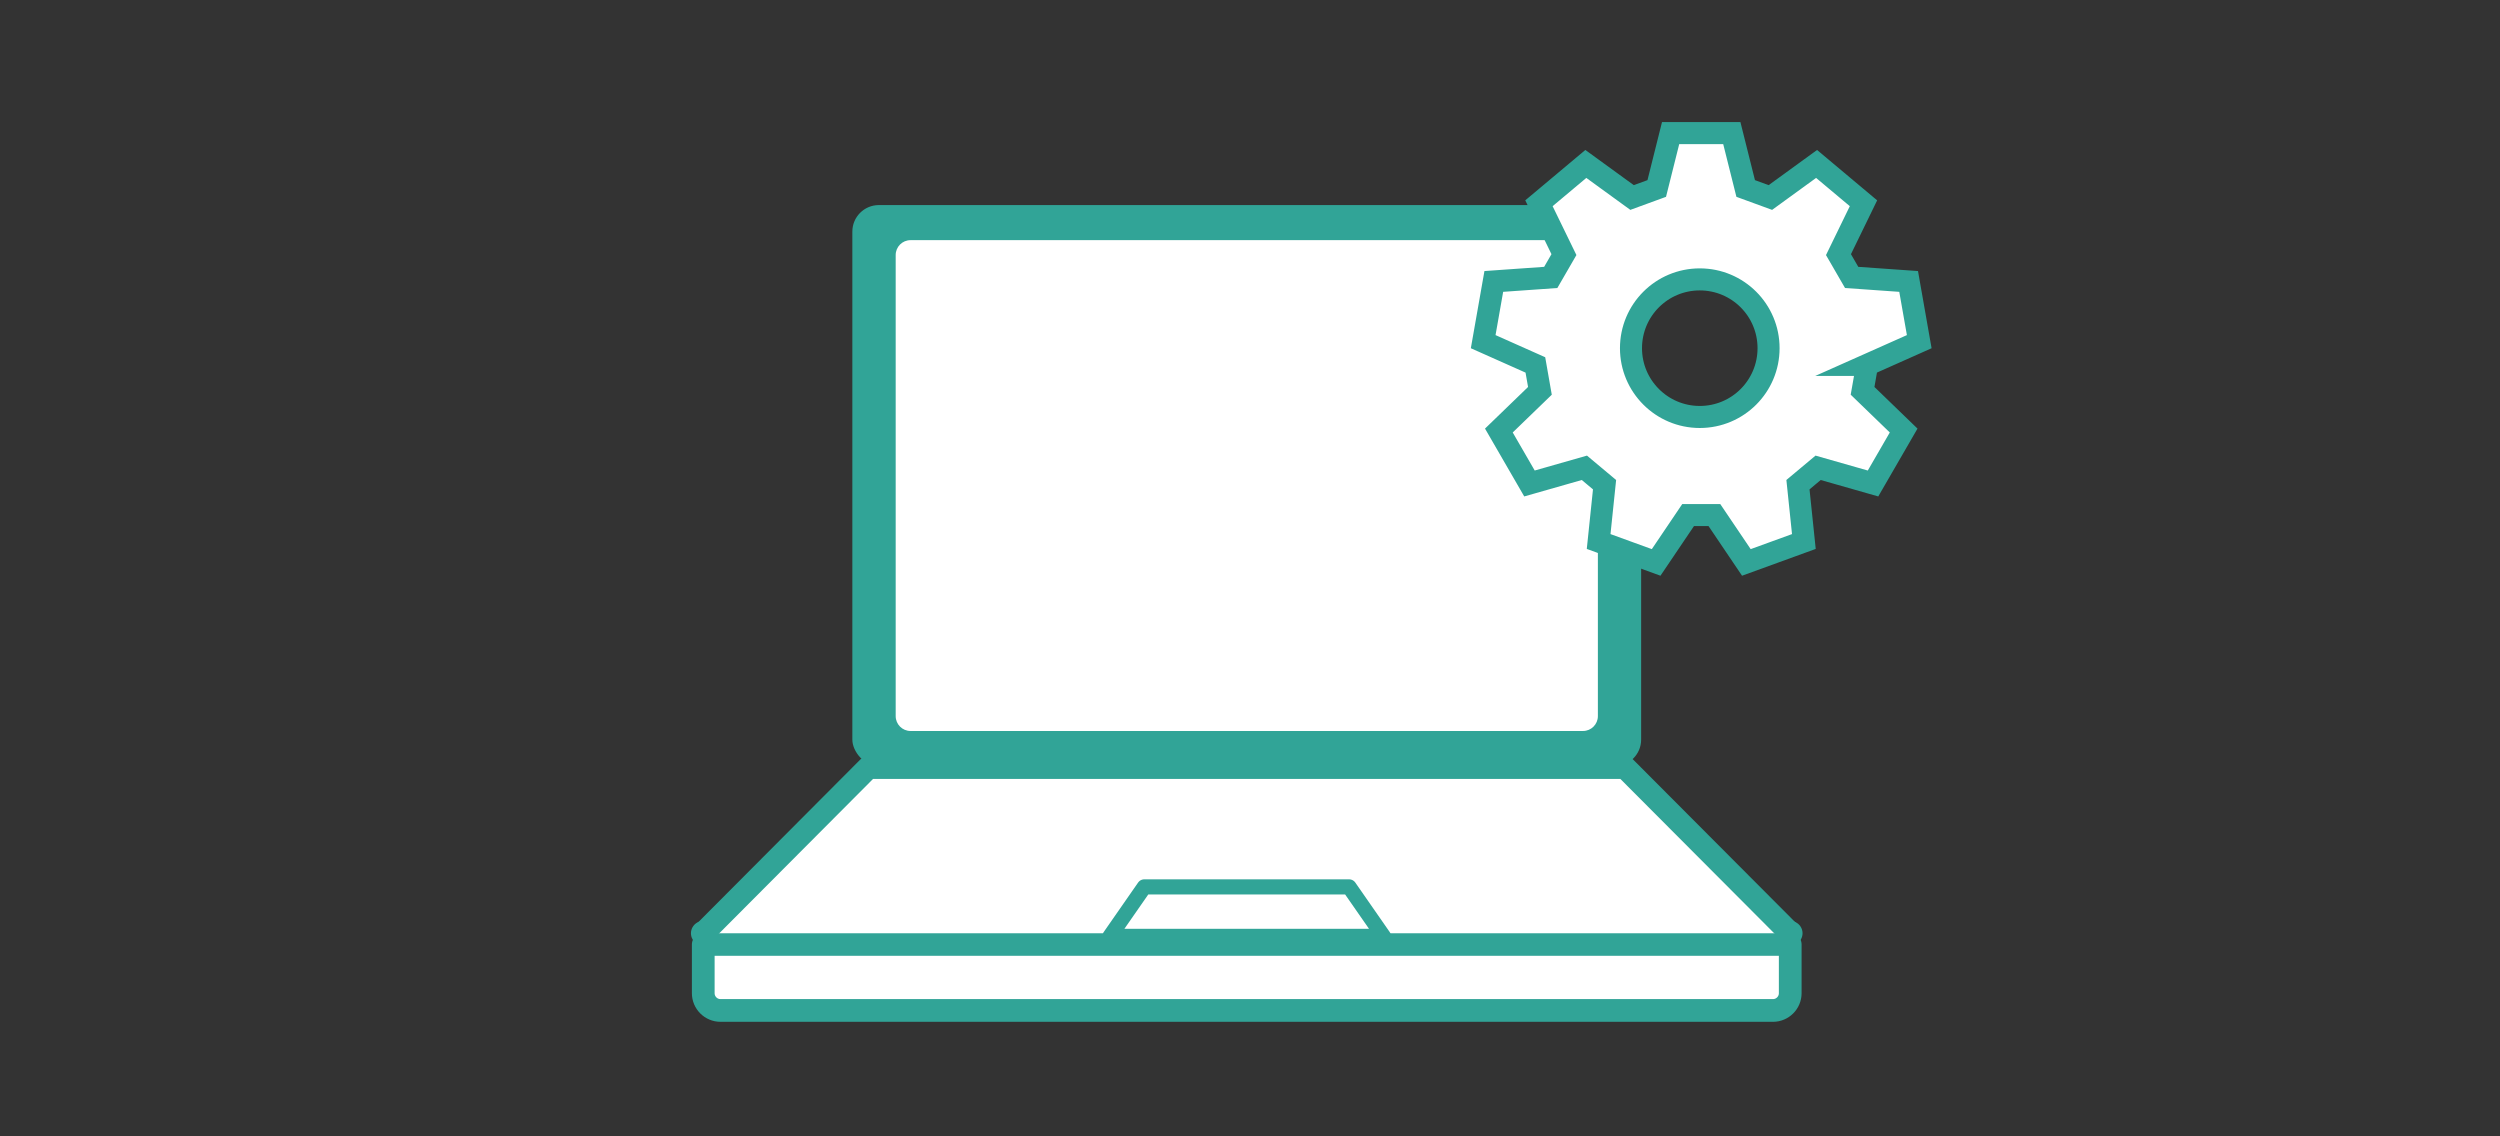
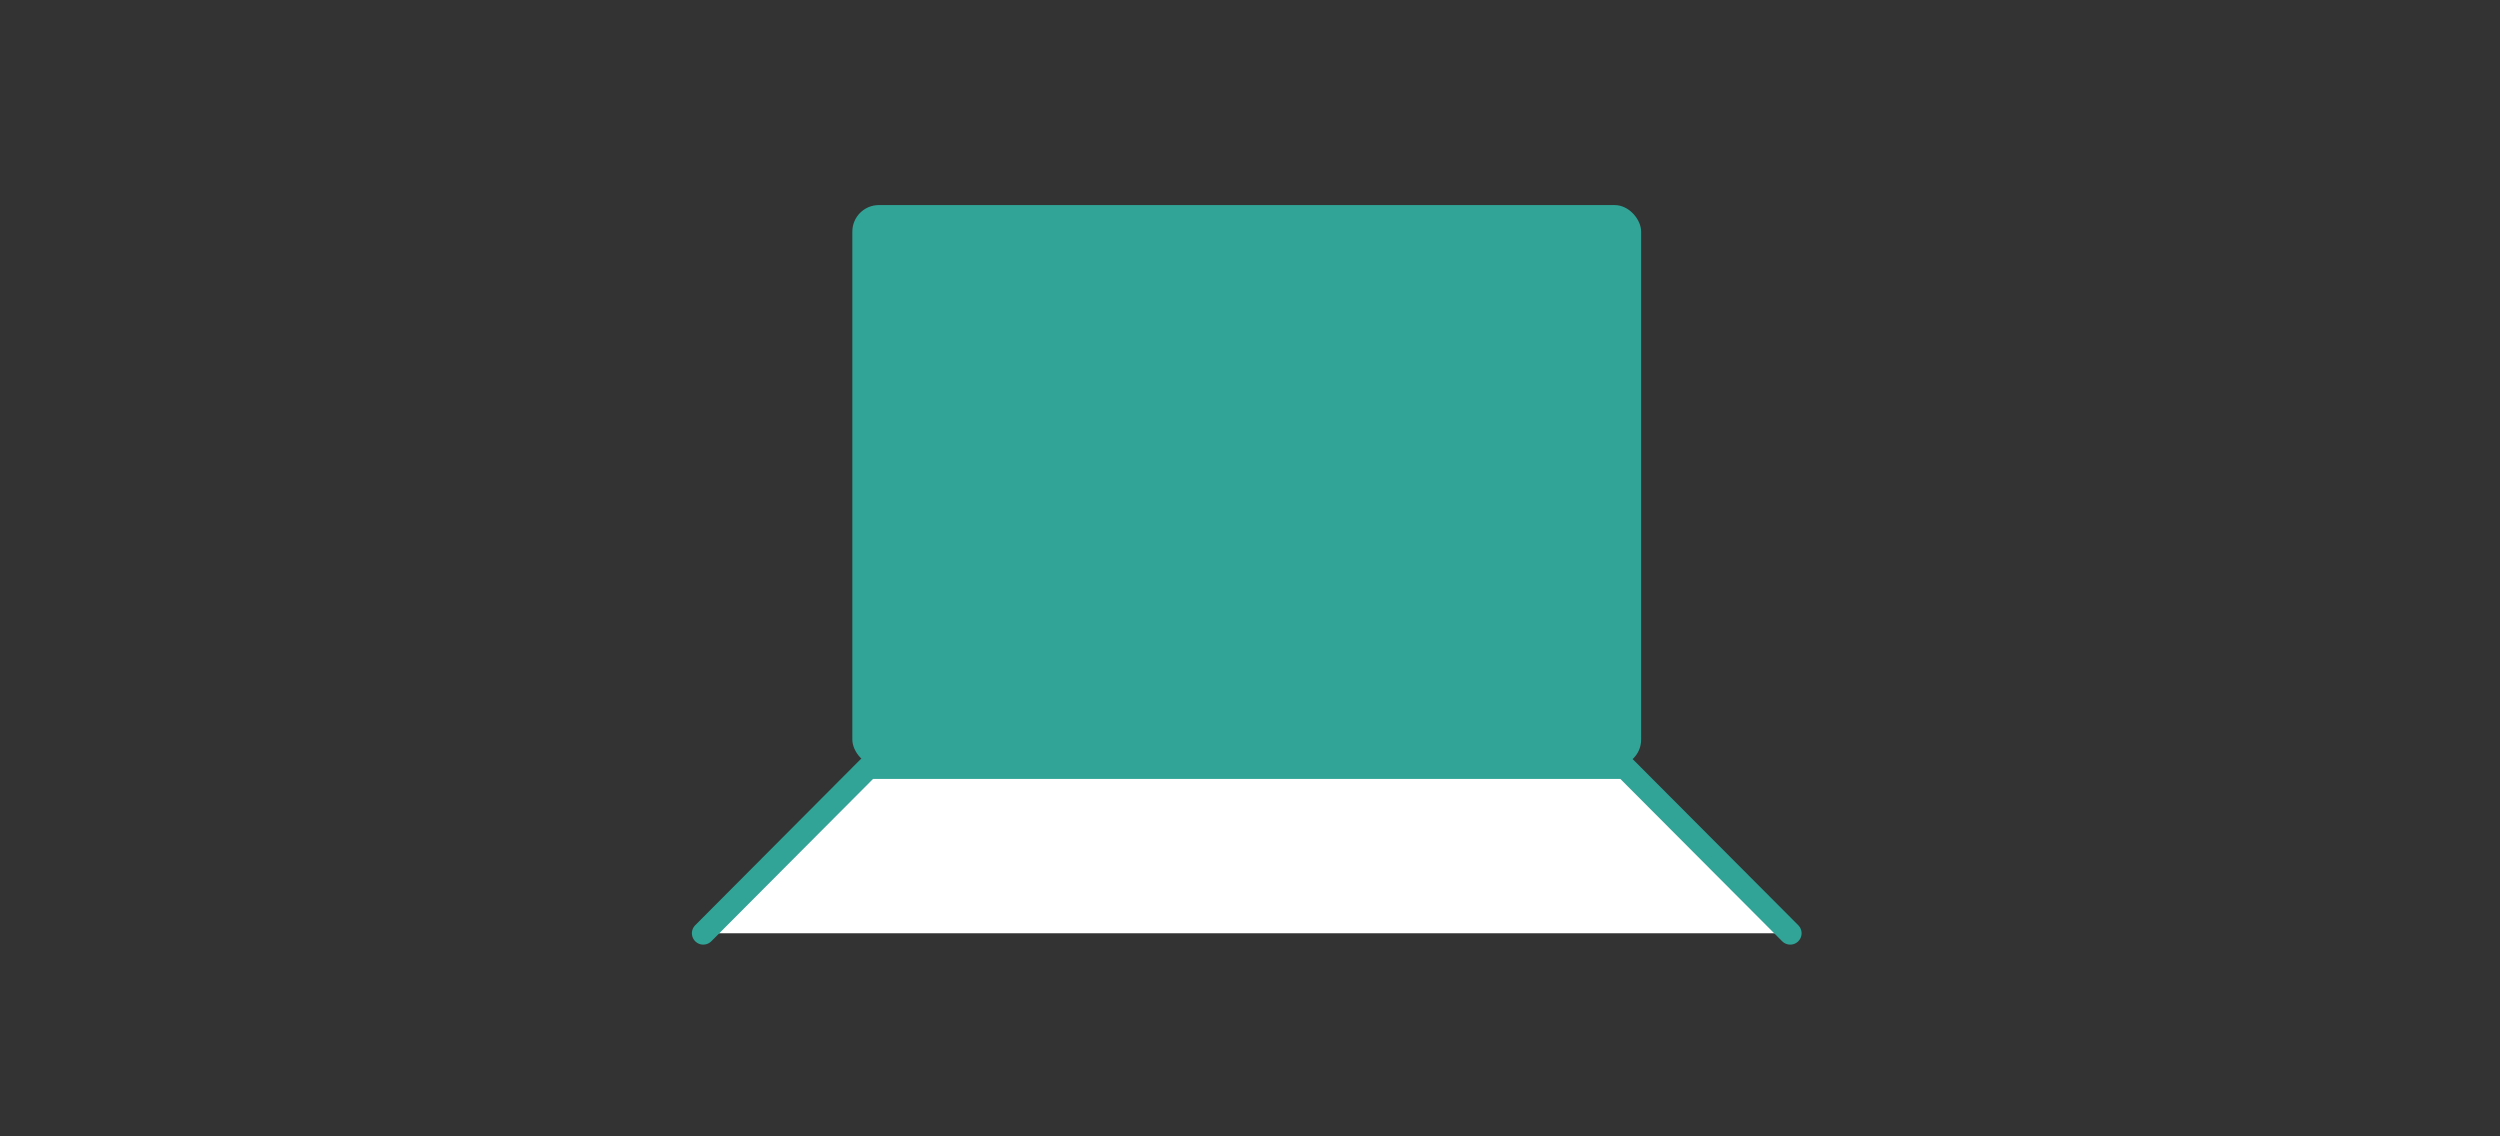
<svg xmlns="http://www.w3.org/2000/svg" viewBox="0 0 330 150">
  <rect x="0" y="0" width="330" height="150" fill="#333333" stroke="none" />
  <g fill="#fff" stroke="#31a497" stroke-linecap="round" stroke-linejoin="round">
-     <path d="m92.83 124.67h143.48v6.43c0 1.26-1.02 2.28-2.28 2.28h-138.92c-1.26 0-2.28-1.02-2.28-2.28z" stroke-width="3" />
-     <path d="m236.31 123.19h-143.48" stroke-width="3.25" />
    <path d="m92.83 123.19 21.79-21.87h99.89l21.8 21.87" stroke-width="3" />
-     <path d="m182.62 123.6h-36.11l4.54-6.53h27.03z" stroke-width="2" />
  </g>
  <rect fill="#31a497" height="74.06" rx="3.5" width="104.12" x="112.51" y="27.07" />
  <g fill="#fff">
-     <path d="m134.13 17.75h60.87c1.08 0 1.96.88 1.96 1.96v88.77c0 1.08-.88 1.96-1.96 1.96h-60.87c-1.08 0-1.96-.88-1.96-1.96v-88.76c0-1.08.88-1.96 1.96-1.96z" transform="matrix(0 1 -1 0 228.67 -100.47)" />
-     <path d="m246.45 48.17 6.89-3.07c-.75-4.27-.65-3.69-1.4-7.95l-7.52-.53c-.74-1.29-.99-1.72-1.74-3.01l3.3-6.78c-3.32-2.79-2.87-2.41-6.19-5.19l-6.1 4.43c-1.39-.51-1.87-.68-3.26-1.19l-1.83-7.31h-8.08l-1.83 7.31c-1.39.51-1.87.68-3.26 1.19l-6.1-4.43c-3.32 2.79-2.87 2.41-6.19 5.19l3.3 6.78c-.74 1.29-.99 1.72-1.74 3.01l-7.52.53c-.75 4.27-.65 3.69-1.4 7.95l6.89 3.07c.26 1.46.35 1.96.6 3.42l-5.42 5.24c2.17 3.75 1.87 3.24 4.04 6.99l7.25-2.07c1.14.95 1.52 1.28 2.66 2.23l-.78 7.5c4.07 1.48 3.52 1.28 7.59 2.76l4.22-6.25h3.47l4.22 6.25c4.07-1.48 3.52-1.28 7.59-2.76l-.78-7.5c1.14-.95 1.52-1.28 2.66-2.23l7.25 2.07c2.17-3.75 1.87-3.24 4.04-6.99l-5.42-5.24c.26-1.46.35-1.96.6-3.42zm-22.08 6.87c-5.01 0-9.08-4.06-9.08-9.08s4.06-9.08 9.08-9.08 9.08 4.06 9.08 9.08-4.06 9.08-9.08 9.08z" stroke="#31a497" stroke-miterlimit="10" stroke-width="2.91" />
-   </g>
+     </g>
</svg>